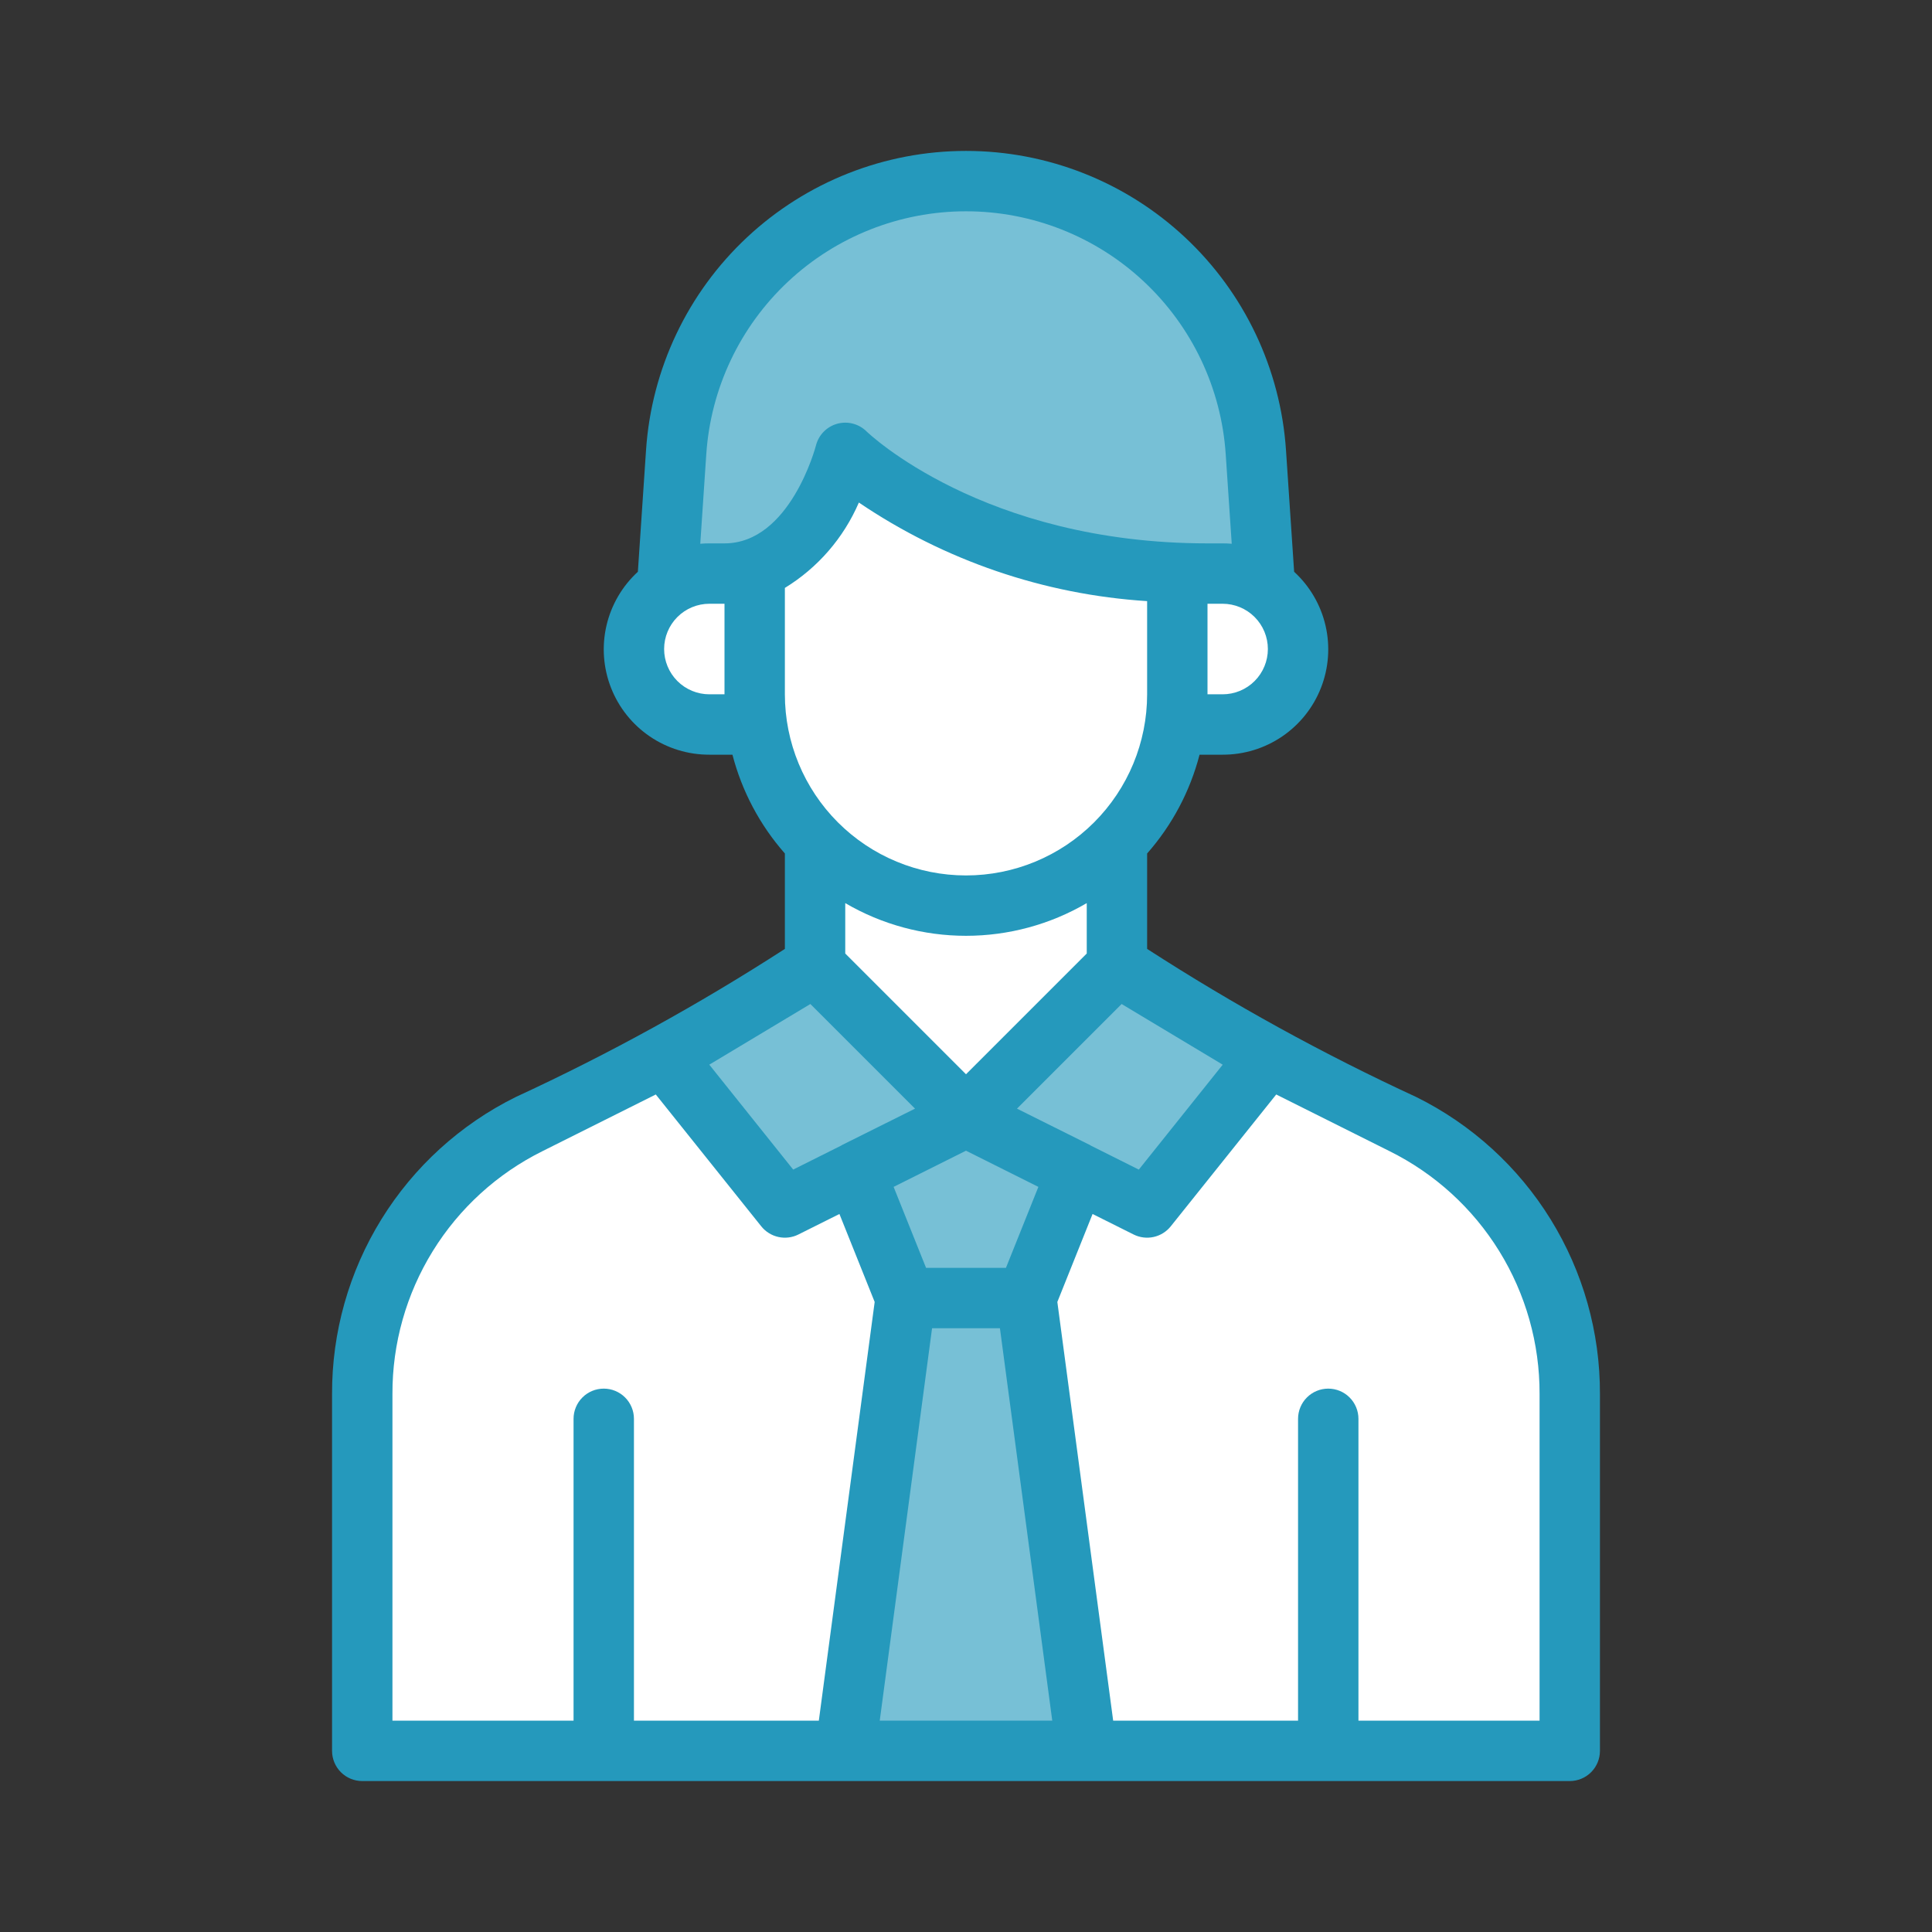
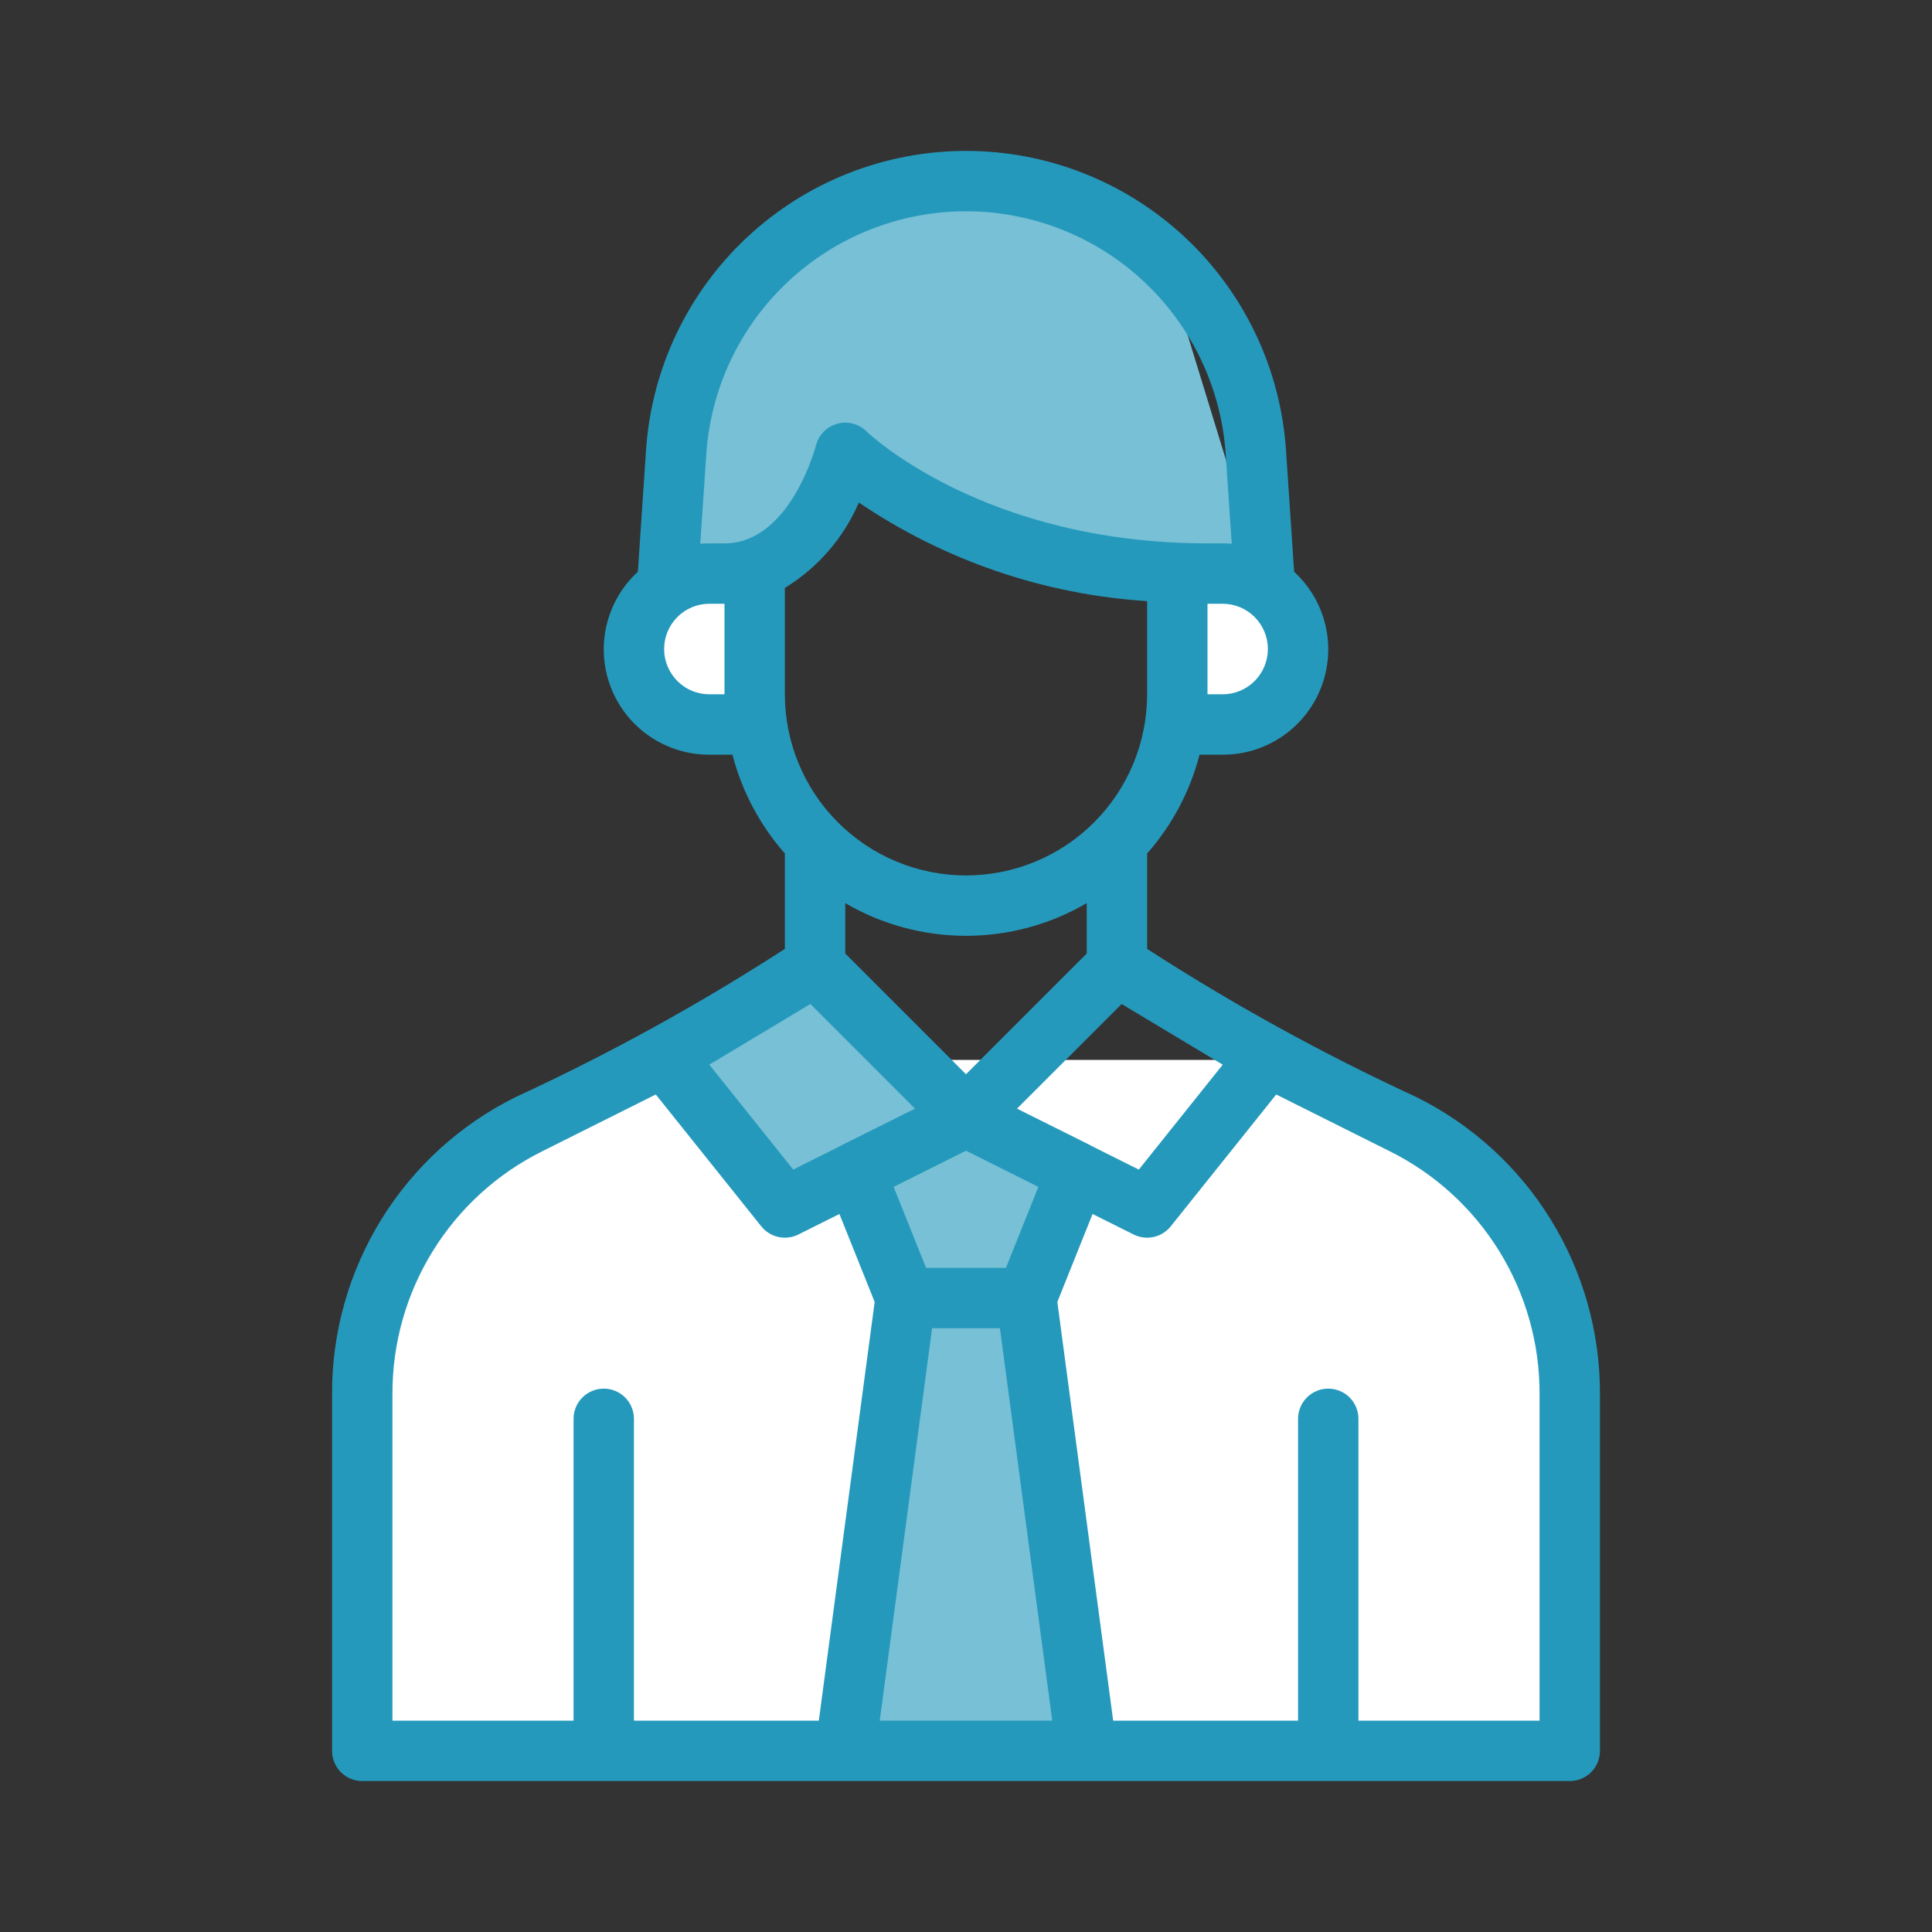
<svg xmlns="http://www.w3.org/2000/svg" width="140" height="140" viewBox="0 0 140 140" fill="none">
  <rect x="0" y="0" width="140" height="140" fill="#333333" stroke="none" />
  <path d="M26.25 126.875V101.019C26.239 96.953 27.365 92.966 29.503 89.507C31.64 86.049 34.702 83.257 38.343 81.449L47.655 76.805H92.346L101.662 81.451C105.302 83.26 108.363 86.051 110.5 89.509C112.636 92.967 113.762 96.954 113.75 101.019V126.875H26.25Z" fill="white" />
-   <path d="M79.085 59.062H60.915C60.353 59.081 59.822 59.322 59.438 59.733C59.055 60.143 58.849 60.688 58.868 61.25V78.75C58.849 79.311 59.055 79.857 59.438 80.267C59.822 80.678 60.353 80.919 60.915 80.938H79.085C79.647 80.919 80.178 80.678 80.561 80.267C80.945 79.857 81.151 79.311 81.132 78.75V61.25C81.151 60.688 80.945 60.143 80.561 59.733C80.178 59.322 79.647 59.081 79.085 59.062Z" fill="white" />
-   <path d="M91.656 42.503C90.752 41.892 89.686 41.564 88.594 41.562H87.5C78.976 41.794 70.59 39.372 63.502 34.633L61.365 33.118L60.257 35.489C58.96 38.259 56.561 41.562 52.5 41.562H51.406C50.32 41.564 49.258 41.887 48.356 42.492L48.997 32.768C49.353 27.44 51.721 22.447 55.621 18.8C59.521 15.153 64.661 13.123 70 13.123C75.34 13.123 80.48 15.153 84.379 18.8C88.279 22.447 90.647 27.44 91.004 32.768L91.656 42.503Z" fill="#77C0D6" />
+   <path d="M91.656 42.503C90.752 41.892 89.686 41.564 88.594 41.562H87.5C78.976 41.794 70.59 39.372 63.502 34.633L61.365 33.118L60.257 35.489C58.96 38.259 56.561 41.562 52.5 41.562H51.406C50.32 41.564 49.258 41.887 48.356 42.492L48.997 32.768C49.353 27.44 51.721 22.447 55.621 18.8C59.521 15.153 64.661 13.123 70 13.123C75.34 13.123 80.48 15.153 84.379 18.8L91.656 42.503Z" fill="#77C0D6" />
  <path d="M51.406 52.5C49.956 52.5 48.565 51.924 47.539 50.898C46.514 49.873 45.938 48.482 45.938 47.031C45.938 45.581 46.514 44.19 47.539 43.164C48.565 42.139 49.956 41.562 51.406 41.562H54.688V52.5H51.406Z" fill="white" />
  <path d="M85.312 52.5V41.562H88.594C90.044 41.562 91.435 42.139 92.461 43.164C93.486 44.19 94.062 45.581 94.062 47.031C94.062 48.482 93.486 49.873 92.461 50.898C91.435 51.924 90.044 52.5 88.594 52.5H85.312Z" fill="white" />
-   <path d="M70.002 65.625C69.654 65.625 69.302 65.612 68.949 65.589C65.004 65.232 61.34 63.394 58.694 60.446C56.048 57.497 54.617 53.656 54.688 49.695V41.18C57.655 40.159 60.171 35.124 61.365 33.118C65.494 35.219 74.125 41.038 85.313 41.519V50.312C85.308 54.371 83.694 58.263 80.824 61.133C77.954 64.004 74.061 65.619 70.002 65.625Z" fill="white" />
  <path d="M61.141 126.875L65.625 94.062L61.972 84.941L70 80.938L78.028 84.941L74.375 94.062L78.816 126.875H61.141Z" fill="#77C0D6" />
-   <path d="M78.028 84.941L74.375 94.062H65.625L61.972 84.941L70 80.938L78.028 84.941Z" fill="#77C0D6" />
-   <path d="M70 80.938L82.578 87.629L91.875 76.7L81.132 70L70 80.938Z" fill="#77C0D6" />
  <path d="M70 80.938L57.422 87.629L48.125 76.698L58.868 70L70 80.938Z" fill="#77C0D6" />
  <path d="M102.635 79.498C95.887 76.383 89.367 72.795 83.125 68.761V61.847C84.936 59.791 86.237 57.339 86.924 54.688H88.594C90.133 54.692 91.638 54.232 92.911 53.366C94.183 52.5 95.165 51.27 95.725 49.836C96.286 48.402 96.4 46.833 96.053 45.333C95.705 43.834 94.912 42.474 93.778 41.433L93.188 32.62C92.793 26.739 90.179 21.228 85.874 17.202C81.569 13.176 75.895 10.936 70.001 10.936C64.107 10.936 58.433 13.176 54.128 17.202C49.823 21.228 47.209 26.739 46.814 32.62L46.222 41.433C45.088 42.474 44.295 43.834 43.947 45.333C43.6 46.833 43.714 48.402 44.275 49.836C44.835 51.27 45.816 52.5 47.089 53.366C48.362 54.232 49.867 54.692 51.406 54.688H53.076C53.763 57.339 55.065 59.791 56.875 61.847V68.761C50.633 72.795 44.113 76.383 37.365 79.498C33.358 81.483 29.987 84.552 27.636 88.357C25.285 92.161 24.047 96.548 24.062 101.02V126.875C24.062 127.455 24.293 128.012 24.703 128.422C25.113 128.832 25.67 129.062 26.25 129.062H113.75C114.33 129.062 114.887 128.832 115.297 128.422C115.707 128.012 115.938 127.455 115.938 126.875V101.02C115.953 96.548 114.715 92.161 112.364 88.357C110.013 84.552 106.642 81.483 102.635 79.498ZM79.039 83.011C79.026 83.004 79.018 82.991 79.004 82.984L73.695 80.337L81.277 72.754L88.602 77.151L82.523 84.754L79.039 83.011ZM72.894 91.875H67.106L64.755 86.006L70 83.384L75.245 86.006L72.894 91.875ZM56.875 42.603C59.258 41.144 61.131 38.983 62.237 36.416C68.439 40.616 75.65 43.083 83.125 43.56V50.312C83.125 53.794 81.742 57.132 79.281 59.593C76.819 62.055 73.481 63.438 70 63.438C66.519 63.438 63.181 62.055 60.719 59.593C58.258 57.132 56.875 53.794 56.875 50.312V42.603ZM61.25 65.443C63.905 66.995 66.925 67.812 70 67.812C73.075 67.812 76.095 66.995 78.75 65.443V69.094L70 77.844L61.25 69.094V65.443ZM88.594 50.312H87.5V43.75H88.594C89.464 43.75 90.299 44.096 90.914 44.711C91.529 45.326 91.875 46.161 91.875 47.031C91.875 47.901 91.529 48.736 90.914 49.351C90.299 49.967 89.464 50.312 88.594 50.312ZM50.744 39.403L51.18 32.915C51.499 28.141 53.621 23.666 57.115 20.398C60.609 17.129 65.215 15.311 70 15.311C74.785 15.311 79.391 17.129 82.885 20.398C86.379 23.666 88.501 28.141 88.82 32.915L89.256 39.403C89.036 39.383 88.816 39.375 88.594 39.375H87.5C71.218 39.375 62.874 31.34 62.797 31.266C62.523 30.993 62.182 30.798 61.808 30.7C61.435 30.602 61.042 30.604 60.669 30.707C60.297 30.809 59.958 31.008 59.688 31.284C59.417 31.56 59.224 31.902 59.129 32.276C59.112 32.347 57.26 39.375 52.5 39.375H51.406C51.184 39.375 50.964 39.383 50.744 39.403ZM51.406 50.312C50.536 50.312 49.701 49.967 49.086 49.351C48.471 48.736 48.125 47.901 48.125 47.031C48.125 46.161 48.471 45.326 49.086 44.711C49.701 44.096 50.536 43.75 51.406 43.75H52.5V50.312H51.406ZM58.723 72.754L66.306 80.336L60.996 82.983C60.982 82.99 60.974 83.003 60.961 83.01L57.477 84.752L51.398 77.149L58.723 72.754ZM28.438 101.02C28.424 97.361 29.437 93.772 31.361 90.659C33.285 87.546 36.043 85.035 39.322 83.411L47.521 79.31L55.166 88.867C55.479 89.257 55.917 89.529 56.406 89.636C56.895 89.744 57.406 89.681 57.853 89.457L60.828 87.97L63.382 94.345L59.335 124.687H45.938V102.812C45.938 102.232 45.707 101.676 45.297 101.266C44.887 100.855 44.33 100.625 43.75 100.625C43.17 100.625 42.614 100.855 42.203 101.266C41.793 101.676 41.562 102.232 41.562 102.812V124.687H28.438V101.02ZM63.749 124.687L67.541 96.25H72.459L76.251 124.687H63.749ZM111.563 124.687H98.438V102.812C98.438 102.232 98.207 101.676 97.797 101.266C97.387 100.855 96.83 100.625 96.25 100.625C95.67 100.625 95.114 100.855 94.703 101.266C94.293 101.676 94.062 102.232 94.062 102.812V124.687H80.665L76.619 94.345L79.172 87.97L82.147 89.457C82.596 89.68 83.106 89.744 83.596 89.636C84.084 89.529 84.522 89.257 84.835 88.867L92.48 79.31L100.679 83.411C103.958 85.035 106.716 87.546 108.639 90.659C110.563 93.772 111.576 97.361 111.563 101.02V124.687Z" fill="#2599BC" />
</svg>